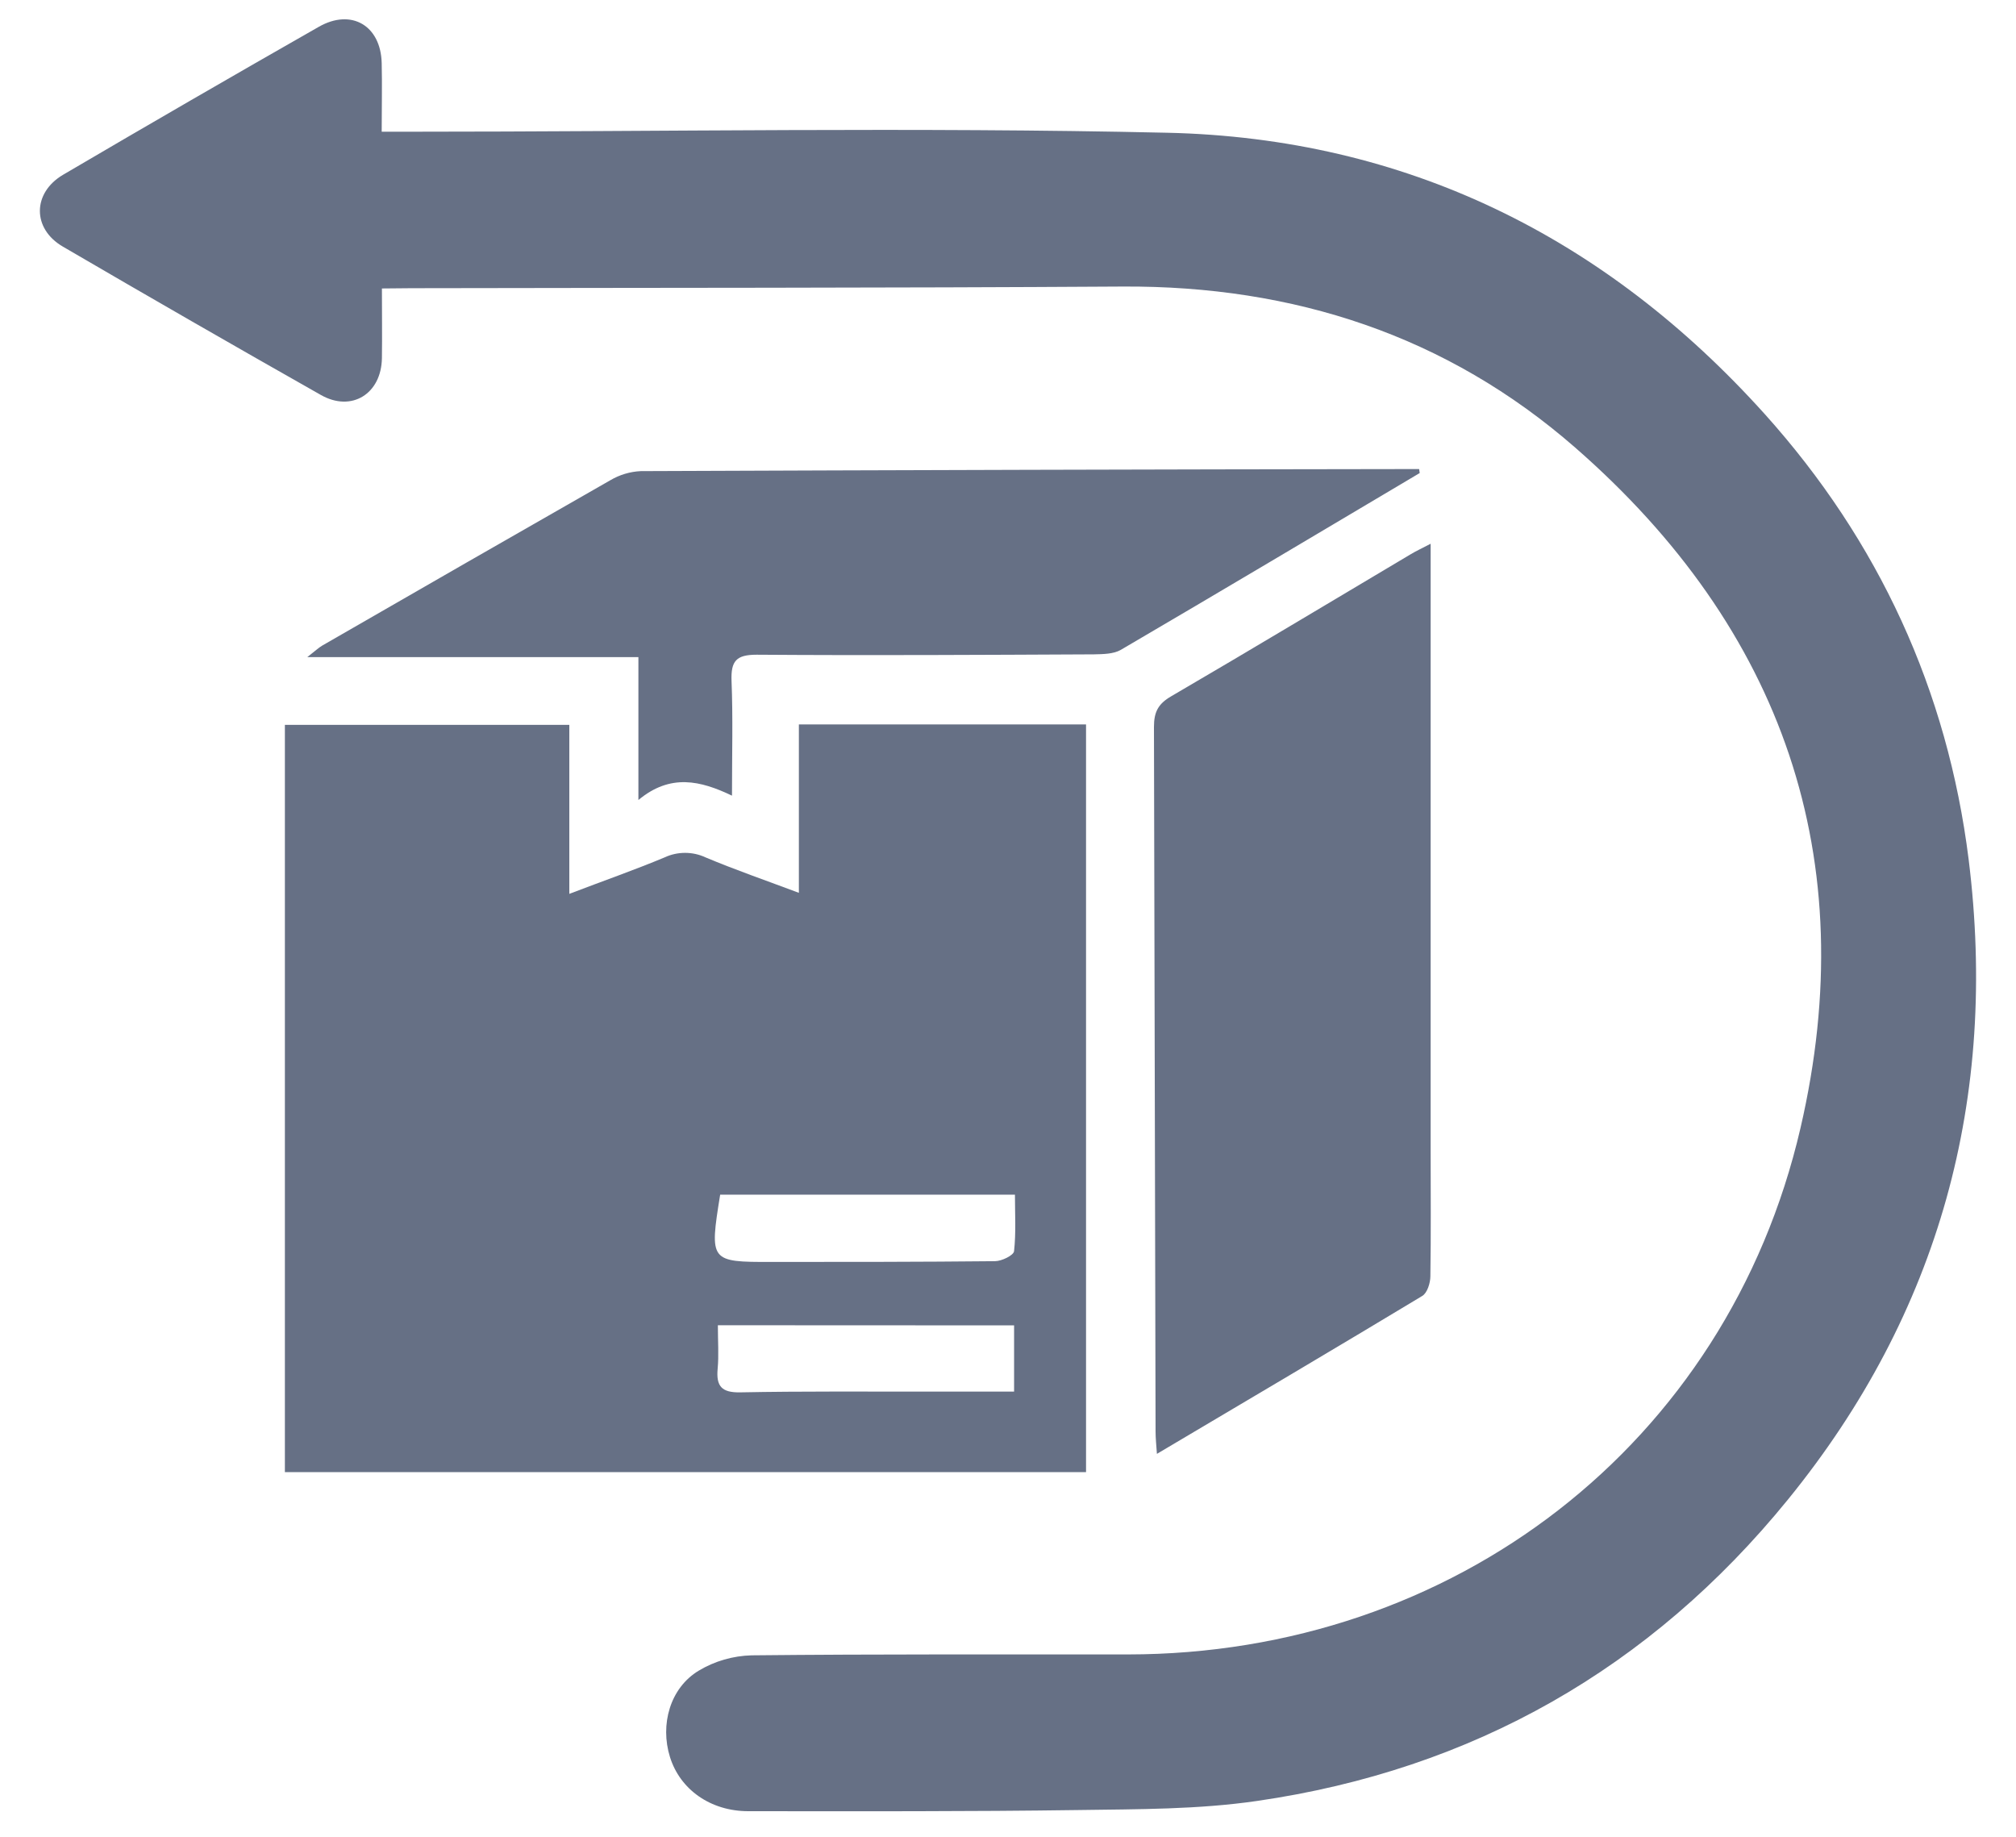
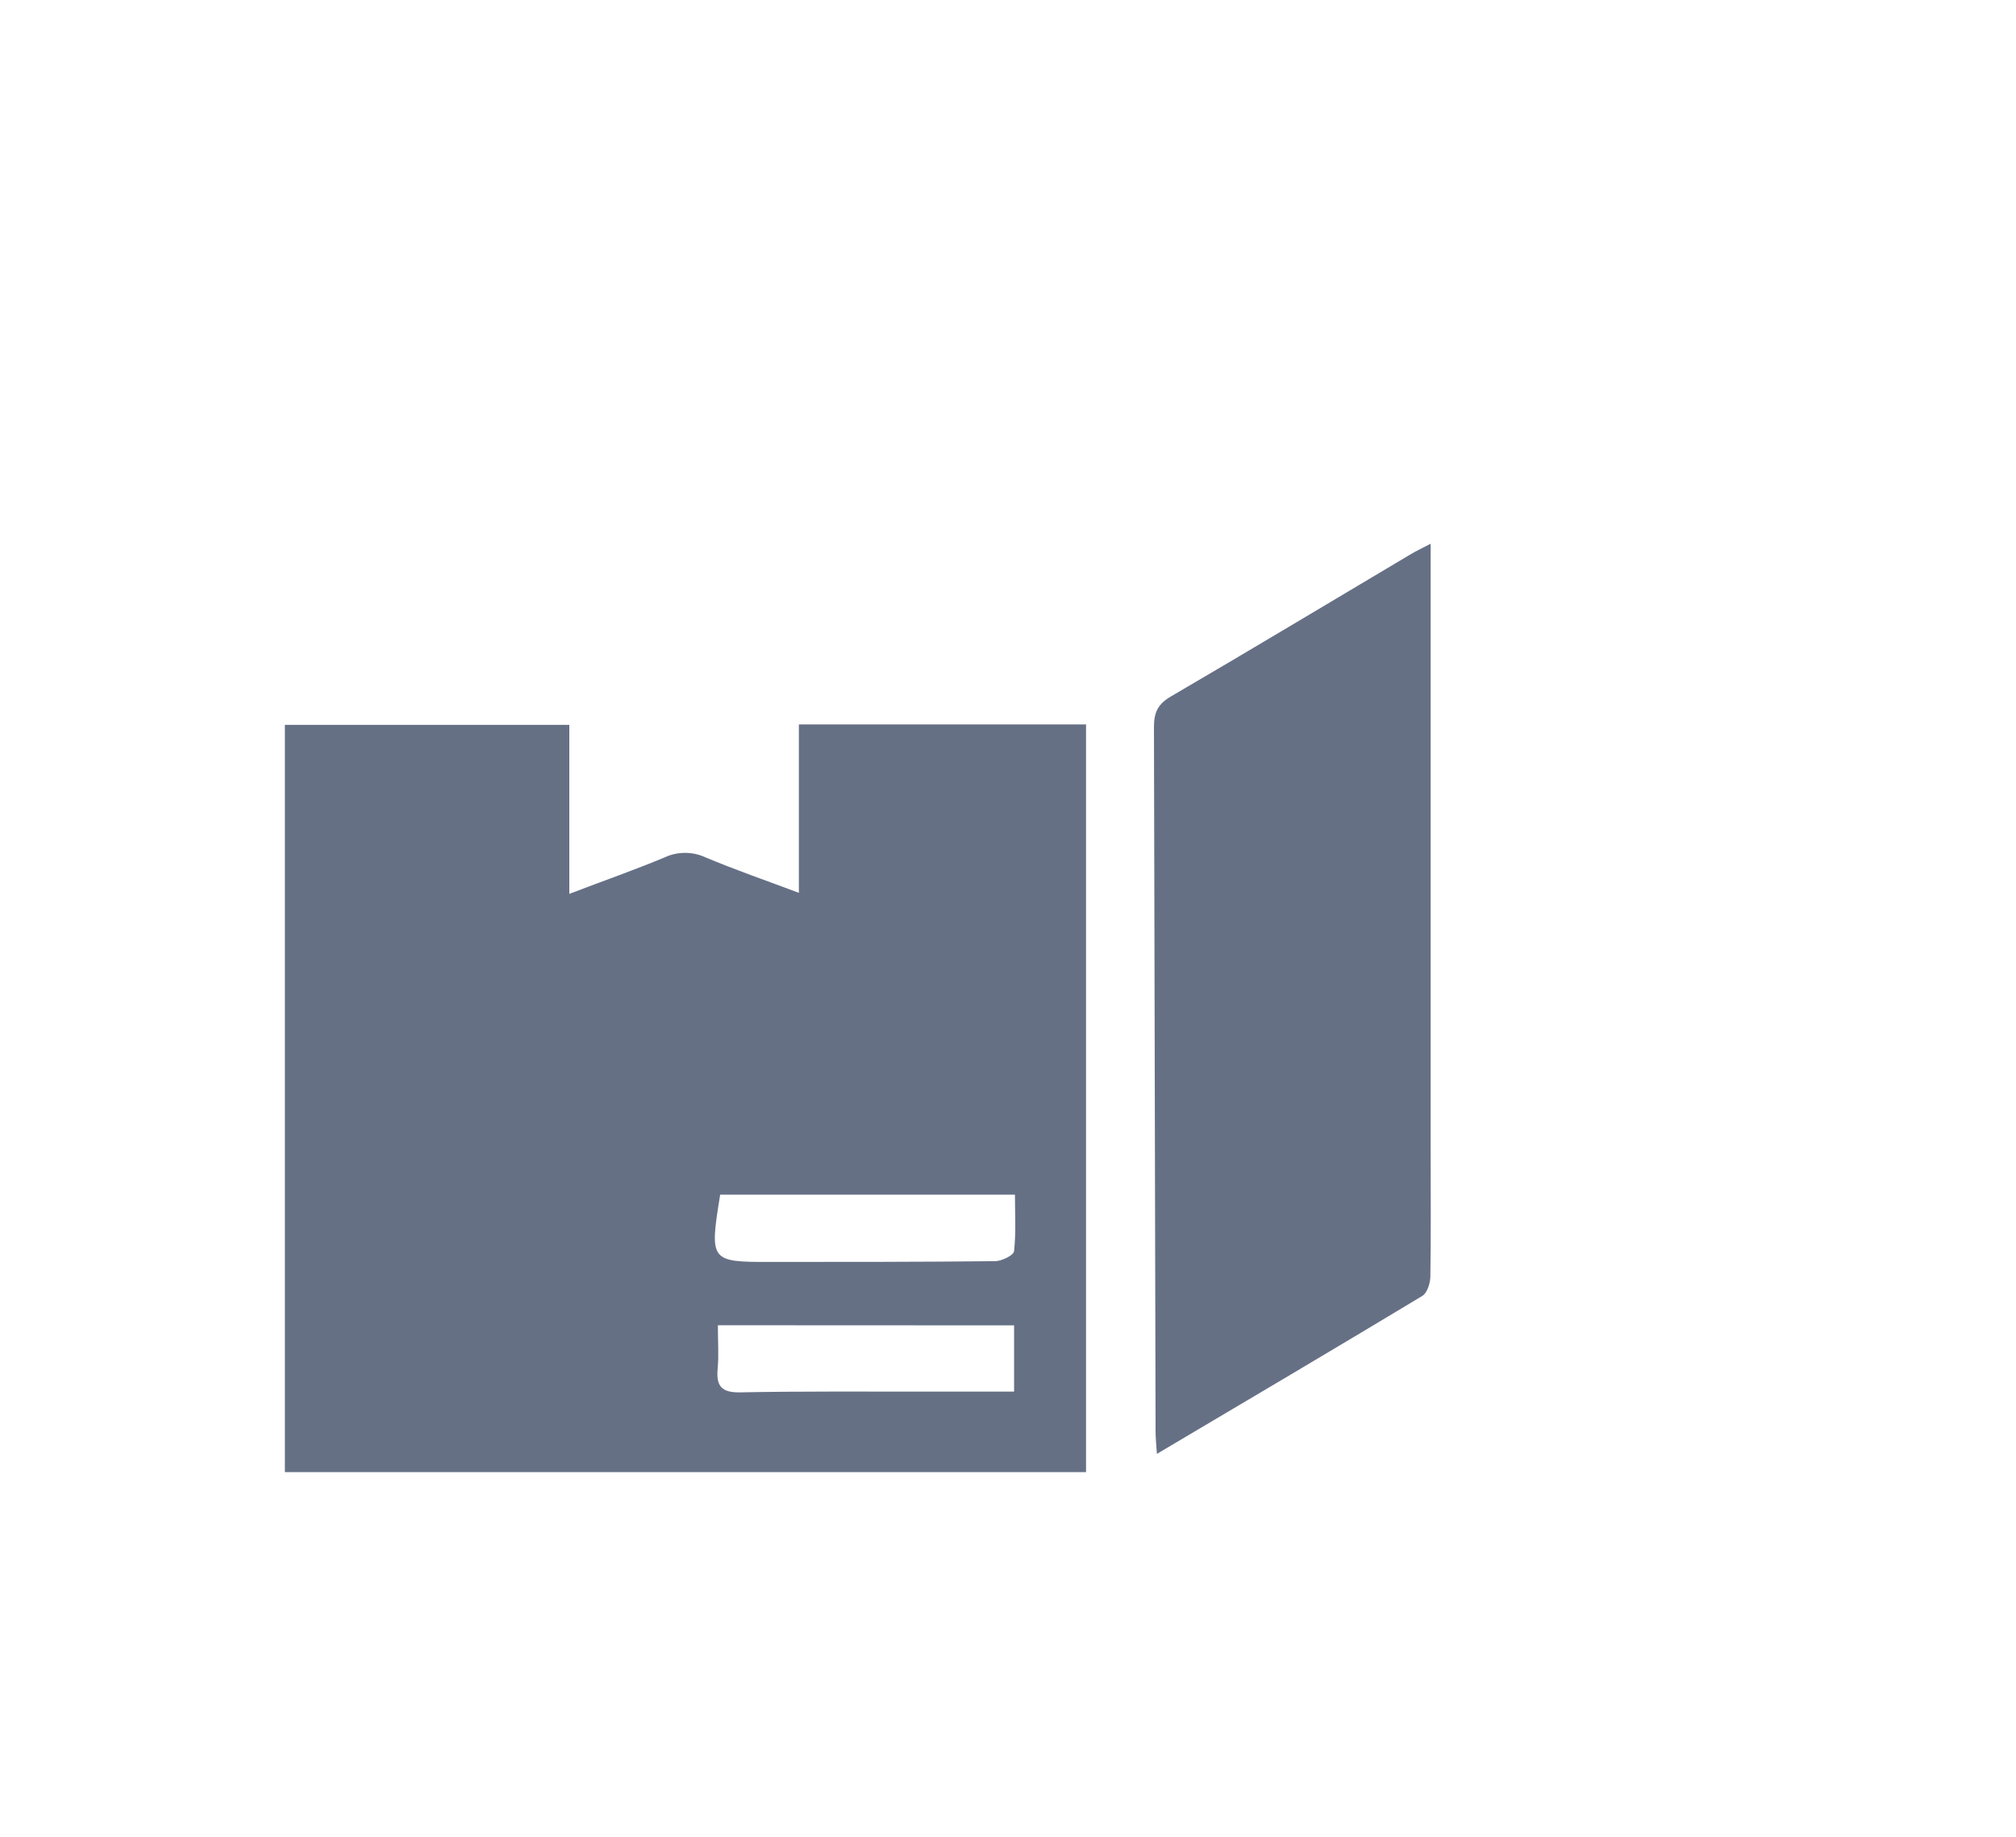
<svg xmlns="http://www.w3.org/2000/svg" width="45" height="41" viewBox="0 0 45 41" fill="none">
  <g clip-path="url(#clip0_13582_282794)">
-     <path d="M8.525 6.439C8.525 6.995 8.532 7.494 8.525 7.993C8.513 8.794 7.845 9.206 7.16 8.815C5.233 7.724 3.314 6.62 1.402 5.504C0.716 5.104 0.722 4.306 1.408 3.901C3.304 2.788 5.206 1.687 7.115 0.599C7.843 0.183 8.5 0.571 8.52 1.408C8.532 1.893 8.52 2.379 8.52 2.94C8.748 2.94 8.949 2.94 9.151 2.94C14.784 2.94 20.417 2.835 26.05 2.963C31.373 3.082 35.832 5.286 39.392 9.243C41.937 12.076 43.471 15.409 43.943 19.184C44.603 24.494 43.3 29.303 39.91 33.471C36.844 37.241 32.869 39.504 28.054 40.2C26.749 40.39 25.409 40.383 24.085 40.402C21.625 40.437 19.165 40.429 16.703 40.428C15.857 40.428 15.18 39.942 14.955 39.22C14.729 38.497 14.955 37.677 15.597 37.291C15.954 37.077 16.361 36.96 16.777 36.949C19.576 36.92 22.376 36.931 25.176 36.929C32.431 36.925 38.552 32.251 40.19 25.177C41.581 19.173 39.801 14.042 35.16 9.99C32.294 7.487 28.874 6.376 25.066 6.396C19.773 6.429 14.479 6.422 9.188 6.433L8.525 6.439Z" fill="#667085" />
    <path d="M17.832 19.929V16.17H24.242V32.86H6.359V16.18H12.708V19.952C13.468 19.661 14.159 19.421 14.835 19.138C14.978 19.071 15.134 19.037 15.292 19.037C15.45 19.037 15.606 19.071 15.749 19.138C16.416 19.418 17.1 19.654 17.832 19.929ZM16.075 26.667C15.835 28.157 15.845 28.17 17.215 28.168C18.88 28.168 20.544 28.168 22.209 28.151C22.359 28.151 22.624 28.021 22.635 27.929C22.681 27.519 22.655 27.1 22.655 26.666L16.075 26.667ZM16.024 29.581C16.024 29.945 16.047 30.251 16.019 30.552C15.983 30.941 16.107 31.087 16.523 31.079C17.911 31.052 19.3 31.064 20.688 31.062H22.636V29.584L16.024 29.581Z" fill="#667085" />
    <path d="M31.934 12.137V25.67C31.934 26.609 31.943 27.548 31.928 28.487C31.928 28.637 31.859 28.859 31.748 28.926C29.8 30.101 27.841 31.257 25.824 32.452C25.811 32.258 25.794 32.104 25.794 31.954C25.783 26.709 25.771 21.467 25.758 16.227C25.758 15.896 25.848 15.712 26.146 15.54C27.932 14.498 29.704 13.431 31.481 12.376C31.603 12.302 31.731 12.243 31.934 12.137Z" fill="#667085" />
-     <path d="M31.69 10.559C29.469 11.877 27.25 13.199 25.021 14.504C24.856 14.601 24.62 14.601 24.416 14.606C21.907 14.618 19.398 14.632 16.89 14.614C16.434 14.614 16.313 14.754 16.329 15.197C16.362 16.018 16.339 16.843 16.339 17.76C15.637 17.424 14.965 17.262 14.25 17.857V14.668H6.859C7.039 14.528 7.11 14.459 7.193 14.41C9.335 13.175 11.479 11.944 13.624 10.719C13.831 10.597 14.064 10.527 14.304 10.516C20.034 10.493 25.764 10.477 31.495 10.47H31.677L31.69 10.559Z" fill="#667085" />
  </g>
  <defs>
    <clipPath id="clip0_13582_282794">
      <rect width="43.22" height="40" fill="white" transform="translate(0.891 0.43)" />
    </clipPath>
  </defs>
</svg>